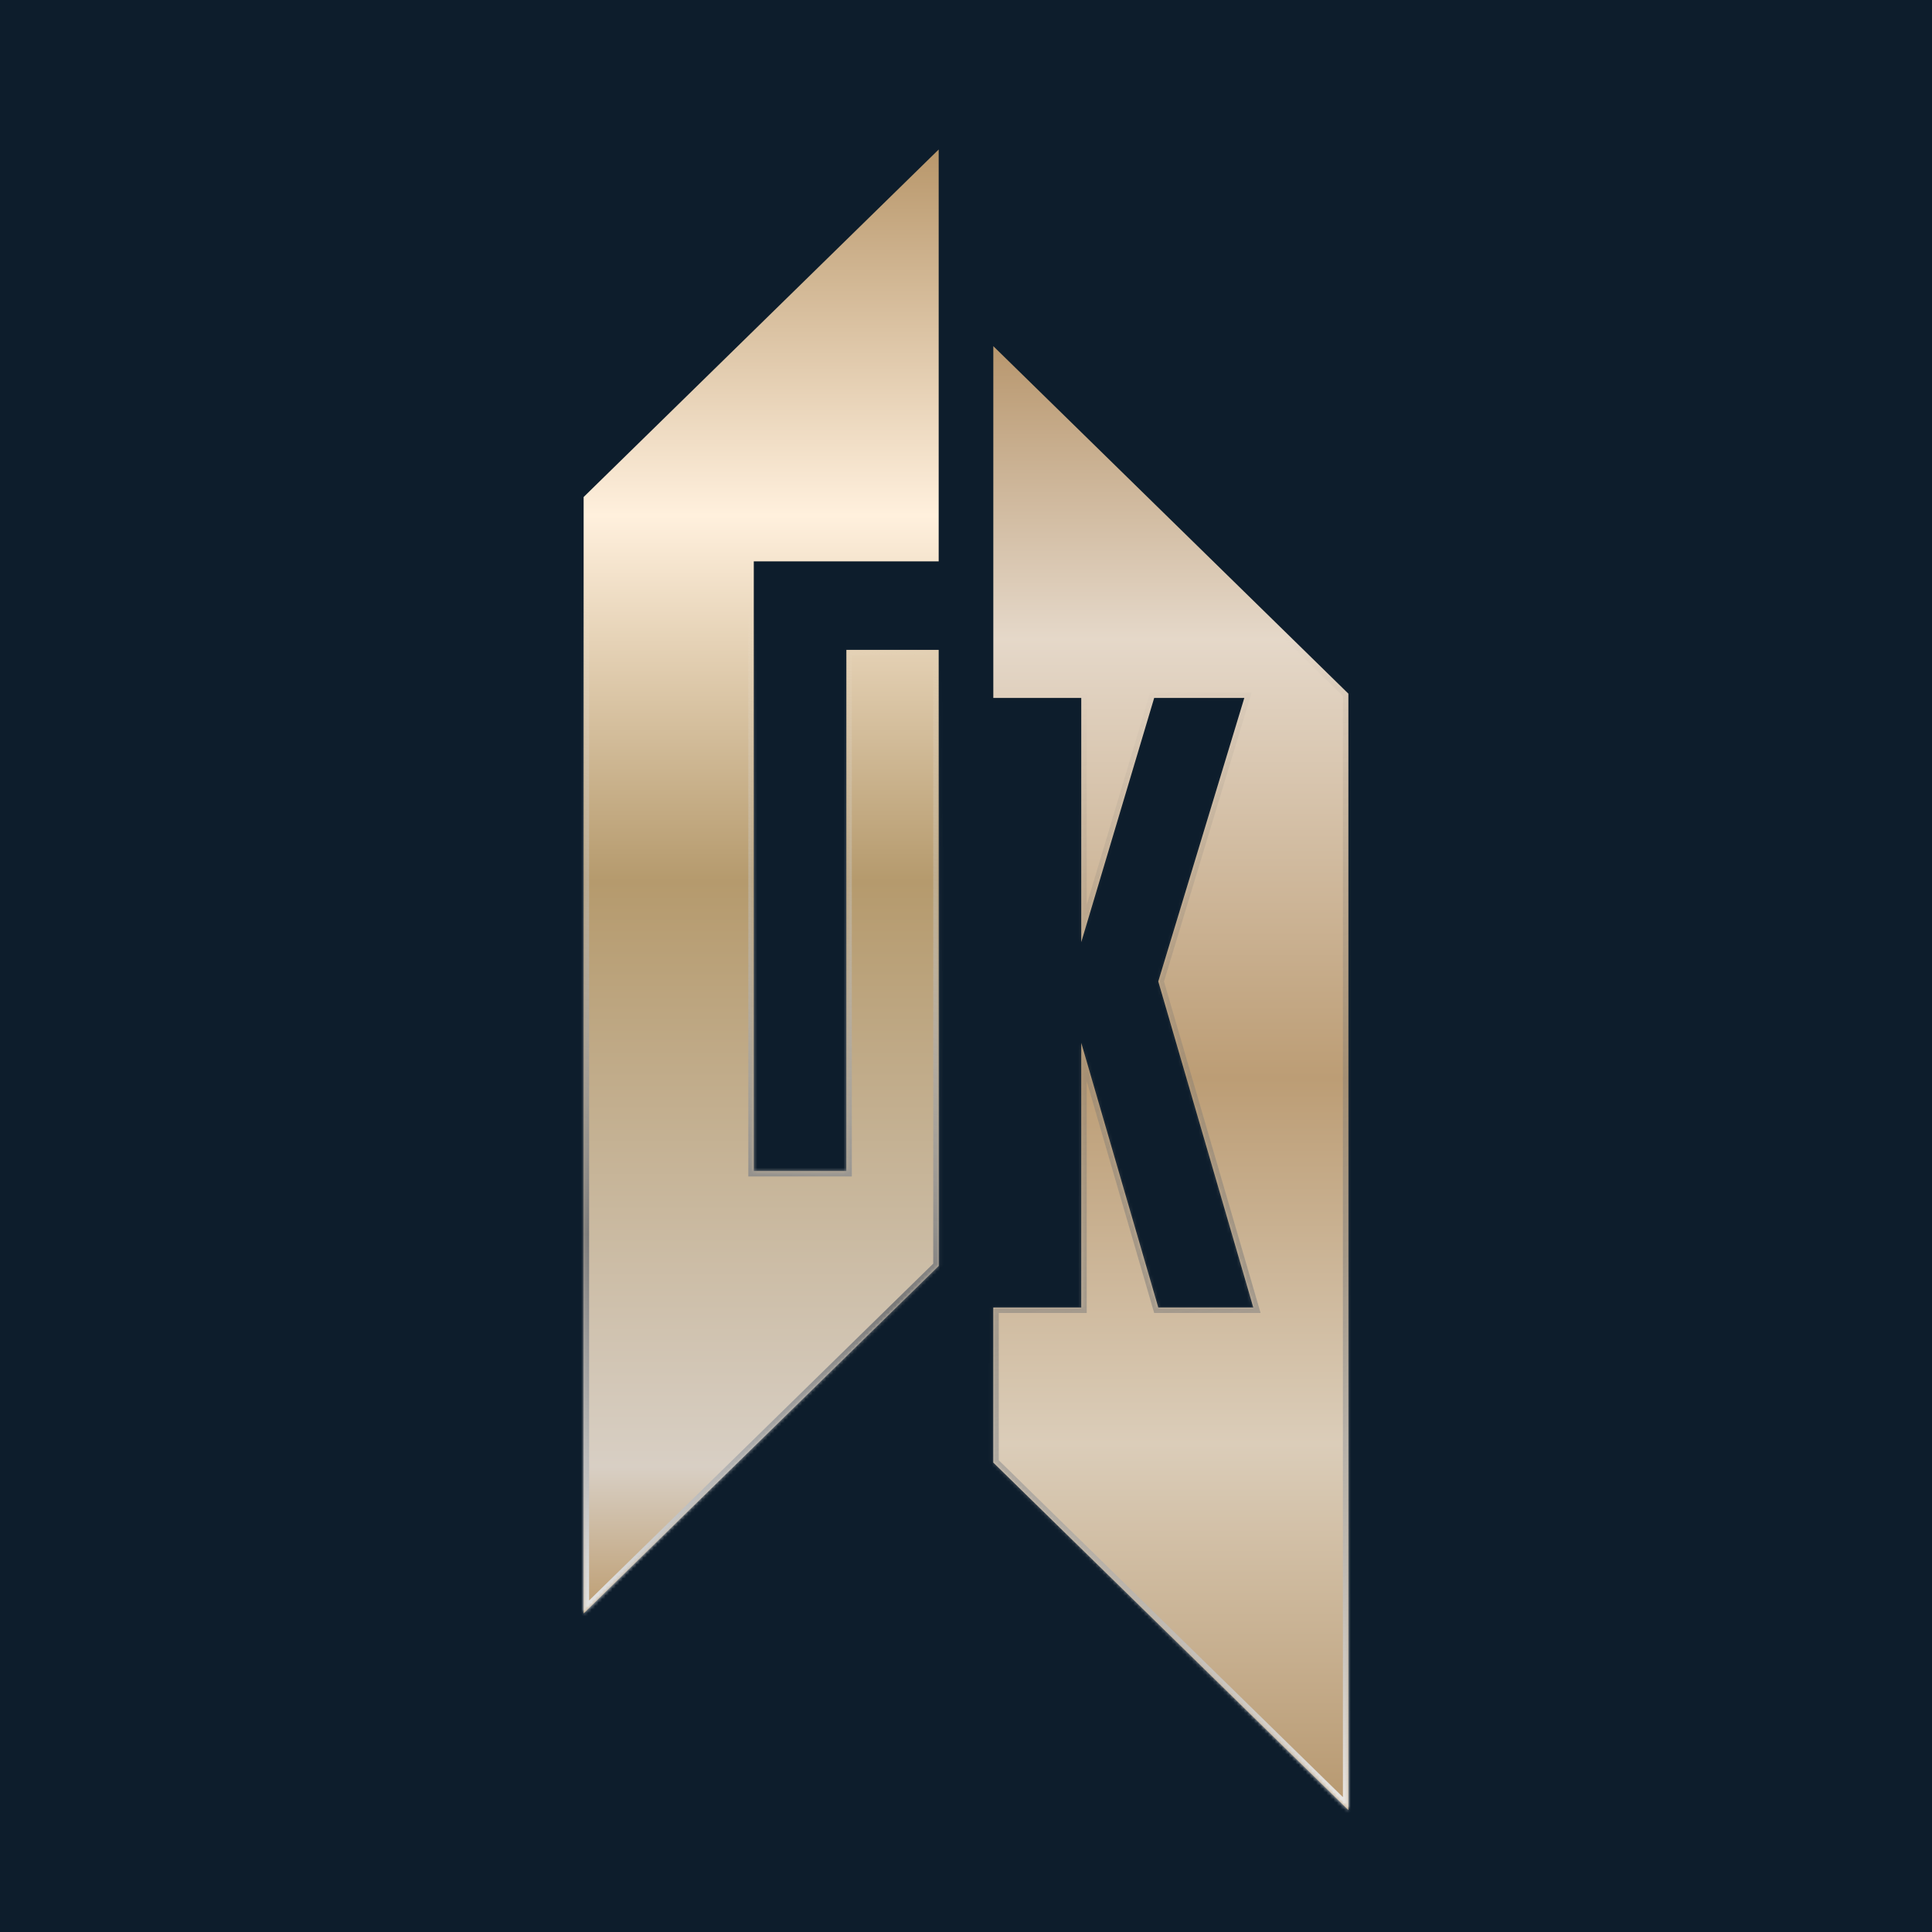
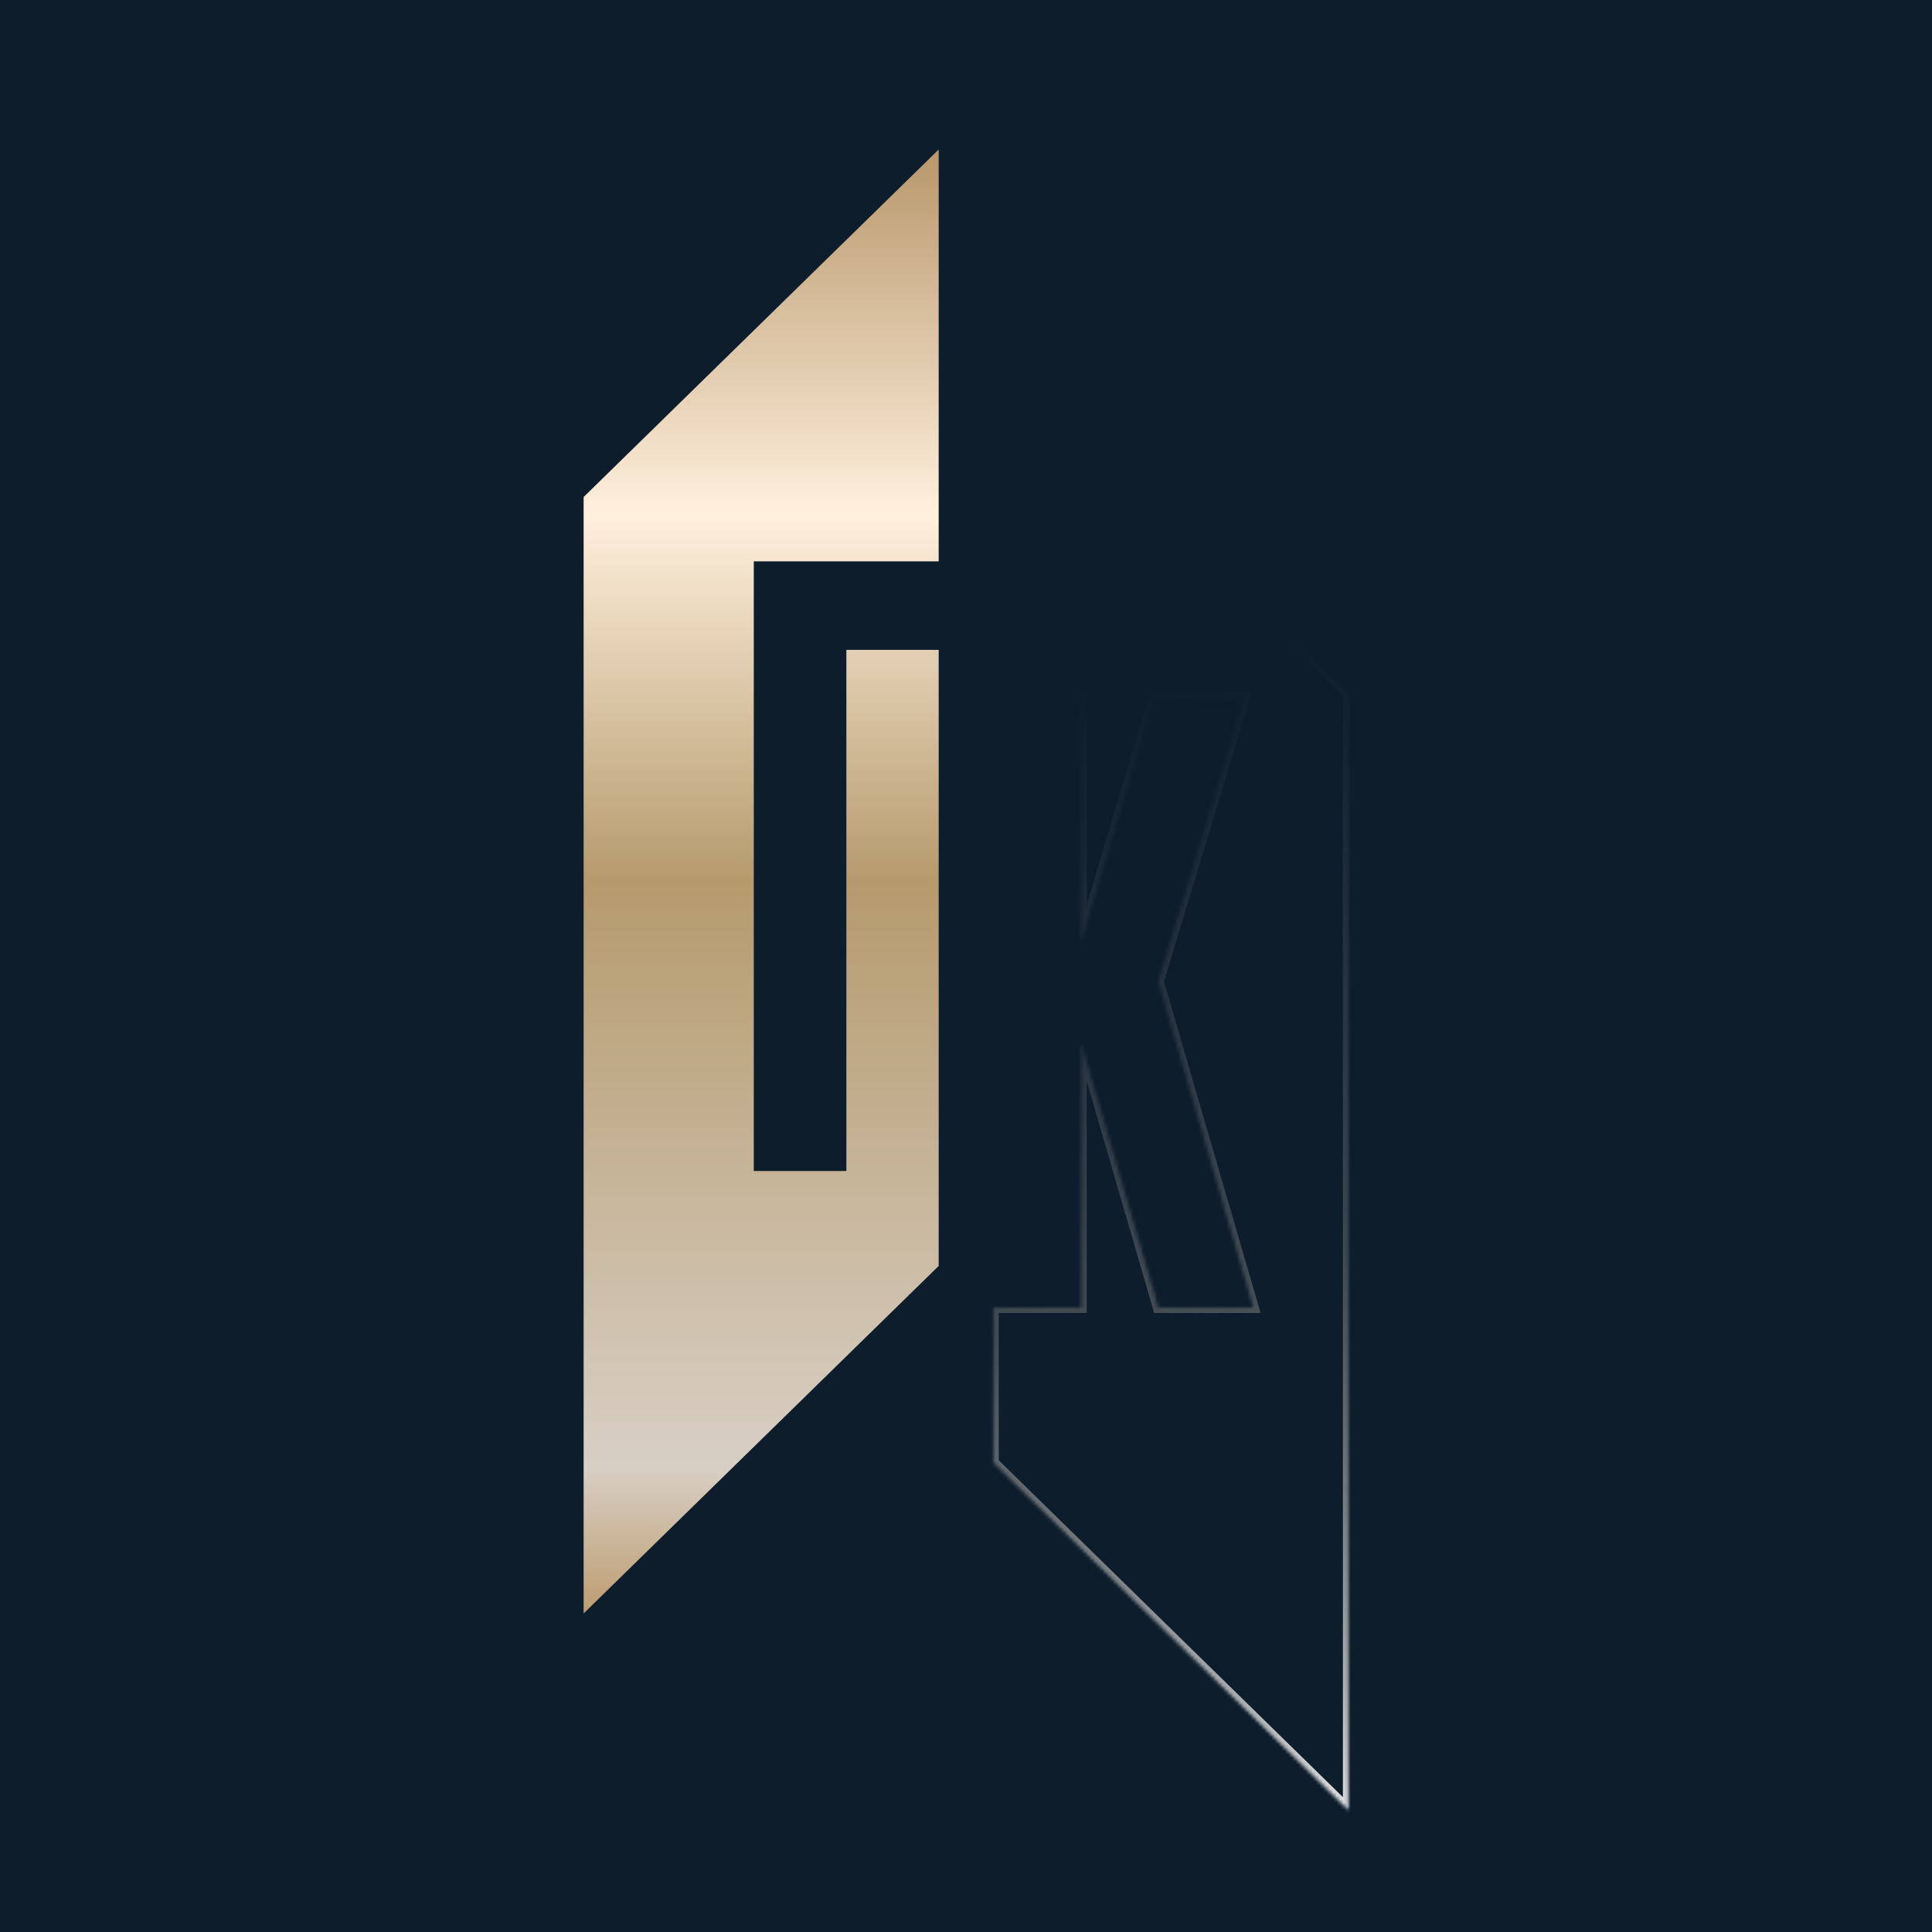
<svg xmlns="http://www.w3.org/2000/svg" width="560" height="560" viewBox="0 0 560 560" fill="none">
  <g clip-path="url(#clip0_162_51)">
    <rect width="560" height="560" fill="#0D1D2C" />
    <g filter="url(#filter0_d_162_51)">
-       <path d="M390.833 197.063V520.667L287.917 419.937V375H313.408V298.287L335.733 375H363.283L335.733 280.475L360.671 198.3H334.546L313.408 269.075V198.3H287.917V96.333L390.833 197.063Z" fill="url(#paint0_linear_162_51)" />
      <mask id="mask0_162_51" style="mask-type:luminance" maskUnits="userSpaceOnUse" x="287" y="96" width="104" height="425">
        <path d="M390.833 197.063V520.667L287.917 419.937V375H313.408V298.287L335.733 375H363.283L335.733 280.475L360.671 198.3H334.546L313.408 269.075V198.3H287.917V96.333L390.833 197.063Z" fill="white" />
      </mask>
      <g mask="url(#mask0_162_51)">
        <path d="M390.833 197.063H392.417V196.398L391.94 195.931L390.833 197.063ZM390.833 520.667L389.727 521.799L392.417 524.432V520.667H390.833ZM287.917 419.937H286.333V420.602L286.81 421.069L287.917 419.937ZM287.917 375V373.417H286.333V375H287.917ZM313.408 375V376.583H314.992V375H313.408ZM313.408 298.287L314.928 297.844L311.825 298.287H313.408ZM335.733 375L334.213 375.442L334.546 376.583H335.733V375ZM363.283 375V376.583H365.394L364.803 374.557L363.283 375ZM335.733 280.475L334.218 280.014L334.082 280.465L334.213 280.918L335.733 280.475ZM360.671 198.3L362.186 198.761L362.807 196.717H360.671V198.3ZM334.546 198.3V196.717H333.366L333.029 197.847L334.546 198.3ZM313.408 269.075H311.825L314.925 269.528L313.408 269.075ZM313.408 198.3H314.992V196.717H313.408V198.3ZM287.917 198.3H286.333V199.883H287.917V198.3ZM287.917 96.333L289.023 95.201L286.333 92.568V96.333H287.917ZM390.833 197.063H389.25V520.667H390.833H392.417V197.063H390.833ZM390.833 520.667L391.94 519.535L289.023 418.804L287.917 419.937L286.81 421.069L389.727 521.799L390.833 520.667ZM287.917 419.937H289.5V375H287.917H286.333V419.937H287.917ZM287.917 375V376.583H313.408V375V373.417H287.917V375ZM313.408 375H314.992V298.287H313.408H311.825V375H313.408ZM313.408 298.287L311.887 298.729L334.213 375.442L335.733 375L337.253 374.558L314.928 297.844L313.408 298.287ZM335.733 375V376.583H363.283V375V373.417H335.733V375ZM363.283 375L364.803 374.557L337.253 280.032L335.733 280.475L334.213 280.918L361.763 375.443L363.283 375ZM335.733 280.475L337.249 280.934L362.186 198.761L360.671 198.3L359.156 197.841L334.218 280.014L335.733 280.475ZM360.671 198.3V196.717H334.546V198.3V199.883H360.671V198.3ZM334.546 198.3L333.029 197.847L311.89 268.621L313.408 269.075L314.925 269.528L336.063 198.754L334.546 198.3ZM313.408 269.075H314.992V198.3H313.408H311.825V269.075H313.408ZM313.408 198.3V196.717H287.917V198.3V199.883H313.408V198.3ZM287.917 198.3H289.5V96.333H287.917H286.333V198.3H287.917ZM287.917 96.333L286.81 97.465L389.727 198.195L390.833 197.063L391.94 195.931L289.023 95.201L287.917 96.333Z" fill="url(#paint1_linear_162_51)" />
      </g>
    </g>
    <g filter="url(#filter1_d_162_51)">
      <path d="M272.083 158.717H218.488V335.417H245.325V184.367H272.083V362.937L169.167 463.667V140.063L272.083 39.333V158.717Z" fill="url(#paint2_linear_162_51)" />
      <mask id="mask1_162_51" style="mask-type:luminance" maskUnits="userSpaceOnUse" x="169" y="39" width="104" height="425">
        <path d="M272.083 158.717H218.488V335.417H245.325V184.367H272.083V362.937L169.167 463.667V140.063L272.083 39.333V158.717Z" fill="white" />
      </mask>
      <g mask="url(#mask1_162_51)">
-         <path d="M272.083 158.717V160.3H273.667V158.717H272.083ZM218.487 158.717V157.133H216.904V158.717H218.487ZM218.487 335.417H216.904V337H218.487V335.417ZM245.325 335.417V337H246.908V335.417H245.325ZM245.325 184.367V182.783H243.742V184.367H245.325ZM272.083 184.367H273.667V182.783H272.083V184.367ZM272.083 362.937L273.19 364.069L273.667 363.602V362.937H272.083ZM169.167 463.667H167.583V467.432L170.273 464.799L169.167 463.667ZM169.167 140.063L168.06 138.931L167.583 139.398V140.063H169.167ZM272.083 39.333H273.667V35.568L270.977 38.202L272.083 39.333ZM272.083 158.717V157.133H218.487V158.717V160.3H272.083V158.717ZM218.487 158.717H216.904V335.417H218.487H220.071V158.717H218.487ZM218.487 335.417V337H245.325V335.417V333.833H218.487V335.417ZM245.325 335.417H246.908V184.367H245.325H243.742V335.417H245.325ZM245.325 184.367V185.95H272.083V184.367V182.783H245.325V184.367ZM272.083 184.367H270.5V362.937H272.083H273.667V184.367H272.083ZM272.083 362.937L270.977 361.804L168.06 462.535L169.167 463.667L170.273 464.799L273.19 364.069L272.083 362.937ZM169.167 463.667H170.75V140.063H169.167H167.583V463.667H169.167ZM169.167 140.063L170.273 141.195L273.19 40.465L272.083 39.333L270.977 38.202L168.06 138.931L169.167 140.063ZM272.083 39.333H270.5V158.717H272.083H273.667V39.333H272.083Z" fill="url(#paint3_linear_162_51)" />
-       </g>
+         </g>
    </g>
  </g>
  <defs>
    <filter id="filter0_d_162_51" x="283.917" y="96.333" width="110.917" height="432.333" filterUnits="userSpaceOnUse" color-interpolation-filters="sRGB">
      <feFlood flood-opacity="0" result="BackgroundImageFix" />
      <feColorMatrix in="SourceAlpha" type="matrix" values="0 0 0 0 0 0 0 0 0 0 0 0 0 0 0 0 0 0 127 0" result="hardAlpha" />
      <feOffset dy="4" />
      <feGaussianBlur stdDeviation="2" />
      <feComposite in2="hardAlpha" operator="out" />
      <feColorMatrix type="matrix" values="0 0 0 0 0 0 0 0 0 0 0 0 0 0 0 0 0 0 0.25 0" />
      <feBlend mode="normal" in2="BackgroundImageFix" result="effect1_dropShadow_162_51" />
      <feBlend mode="normal" in="SourceGraphic" in2="effect1_dropShadow_162_51" result="shape" />
    </filter>
    <filter id="filter1_d_162_51" x="165.167" y="39.333" width="110.917" height="432.333" filterUnits="userSpaceOnUse" color-interpolation-filters="sRGB">
      <feFlood flood-opacity="0" result="BackgroundImageFix" />
      <feColorMatrix in="SourceAlpha" type="matrix" values="0 0 0 0 0 0 0 0 0 0 0 0 0 0 0 0 0 0 127 0" result="hardAlpha" />
      <feOffset dy="4" />
      <feGaussianBlur stdDeviation="2" />
      <feComposite in2="hardAlpha" operator="out" />
      <feColorMatrix type="matrix" values="0 0 0 0 0 0 0 0 0 0 0 0 0 0 0 0 0 0 0.25 0" />
      <feBlend mode="normal" in2="BackgroundImageFix" result="effect1_dropShadow_162_51" />
      <feBlend mode="normal" in="SourceGraphic" in2="effect1_dropShadow_162_51" result="shape" />
    </filter>
    <linearGradient id="paint0_linear_162_51" x1="340.167" y1="96.333" x2="340.167" y2="520.667" gradientUnits="userSpaceOnUse">
      <stop stop-color="#B8976E" />
      <stop offset="0.2" stop-color="#E5D8C9" />
      <stop offset="0.5" stop-color="#BC9D75" />
      <stop offset="0.75" stop-color="#DBCDB9" />
      <stop offset="1" stop-color="#B7986F" />
    </linearGradient>
    <linearGradient id="paint1_linear_162_51" x1="394.792" y1="542.833" x2="306.917" y2="196.875" gradientUnits="userSpaceOnUse">
      <stop stop-color="white" />
      <stop offset="0.5" stop-color="#787878" stop-opacity="0.5" />
      <stop offset="1" stop-color="#666666" stop-opacity="0" />
    </linearGradient>
    <linearGradient id="paint2_linear_162_51" x1="203.208" y1="39.333" x2="203.208" y2="463.667" gradientUnits="userSpaceOnUse">
      <stop stop-color="#B8976B" />
      <stop offset="0.25" stop-color="#FFF0DD" />
      <stop offset="0.5" stop-color="#B59A6D" />
      <stop offset="0.9" stop-color="#D8CFC4" />
      <stop offset="1" stop-color="#BD9D71" />
    </linearGradient>
    <linearGradient id="paint3_linear_162_51" x1="238.833" y1="177.083" x2="169.167" y2="488.208" gradientUnits="userSpaceOnUse">
      <stop stop-color="white" stop-opacity="0" />
      <stop offset="0.588" stop-color="#787878" />
      <stop offset="1" stop-color="white" />
    </linearGradient>
    <clipPath id="clip0_162_51">
      <rect width="560" height="560" fill="white" />
    </clipPath>
  </defs>
</svg>